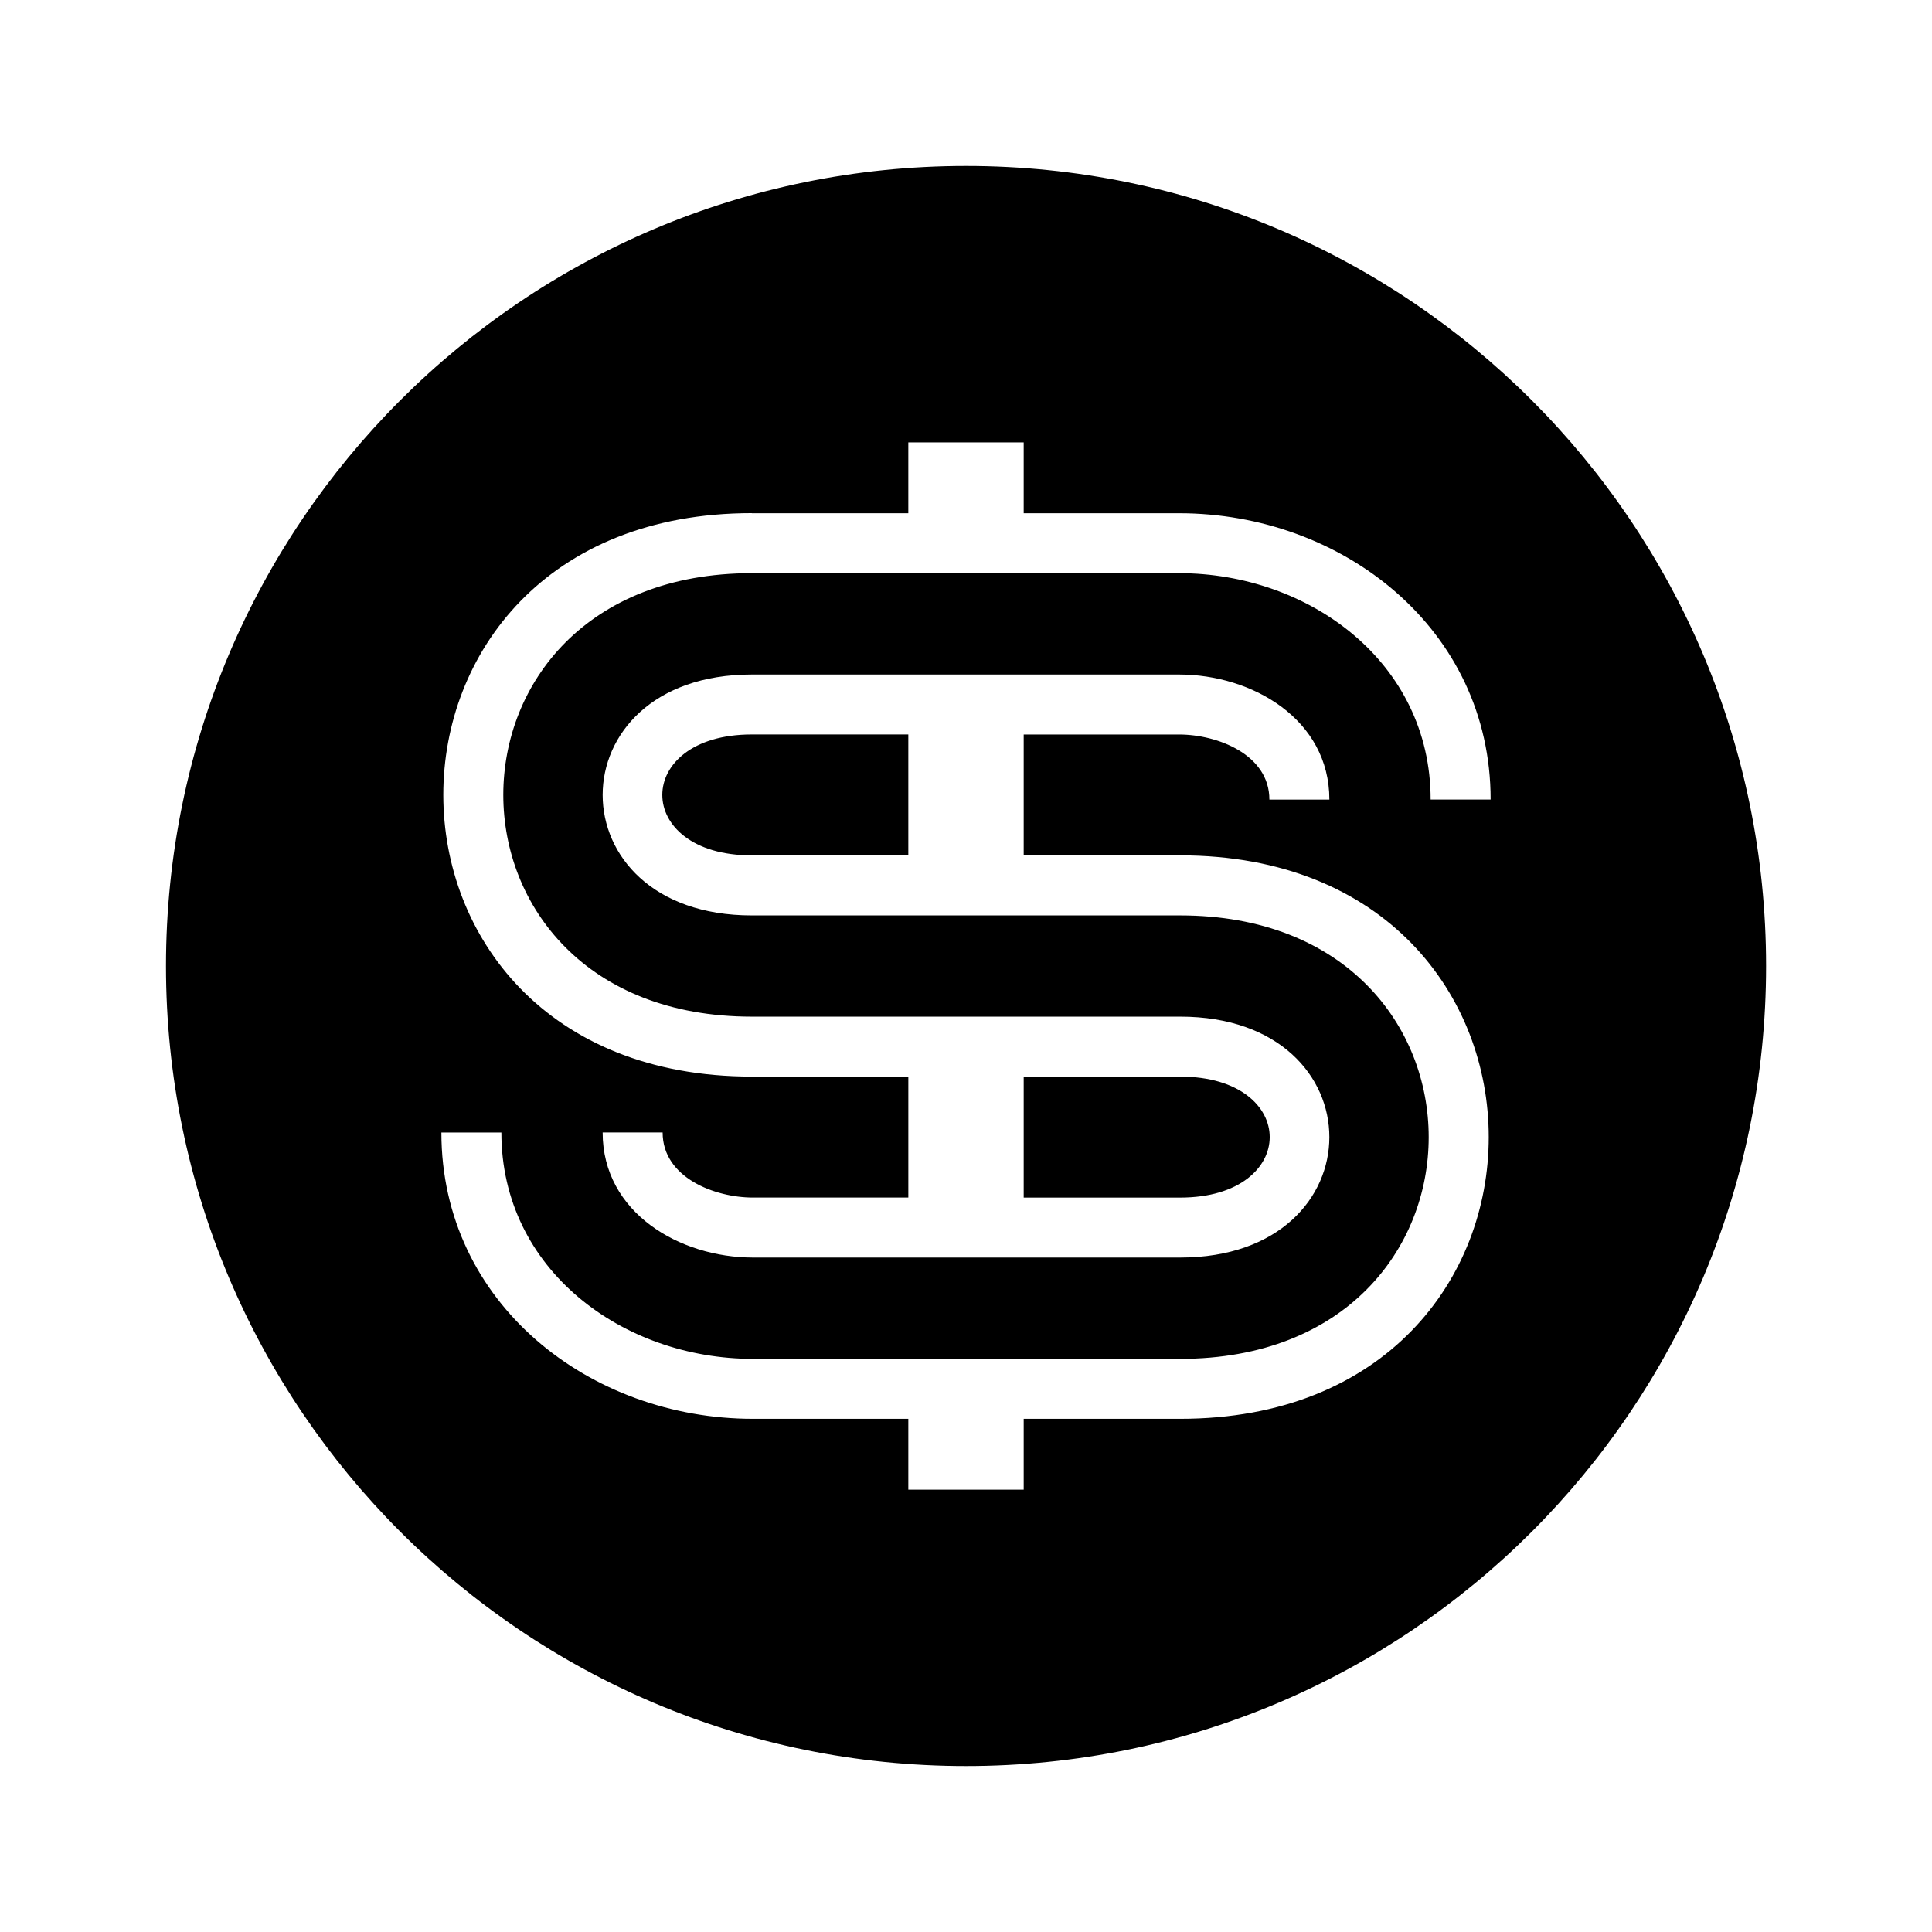
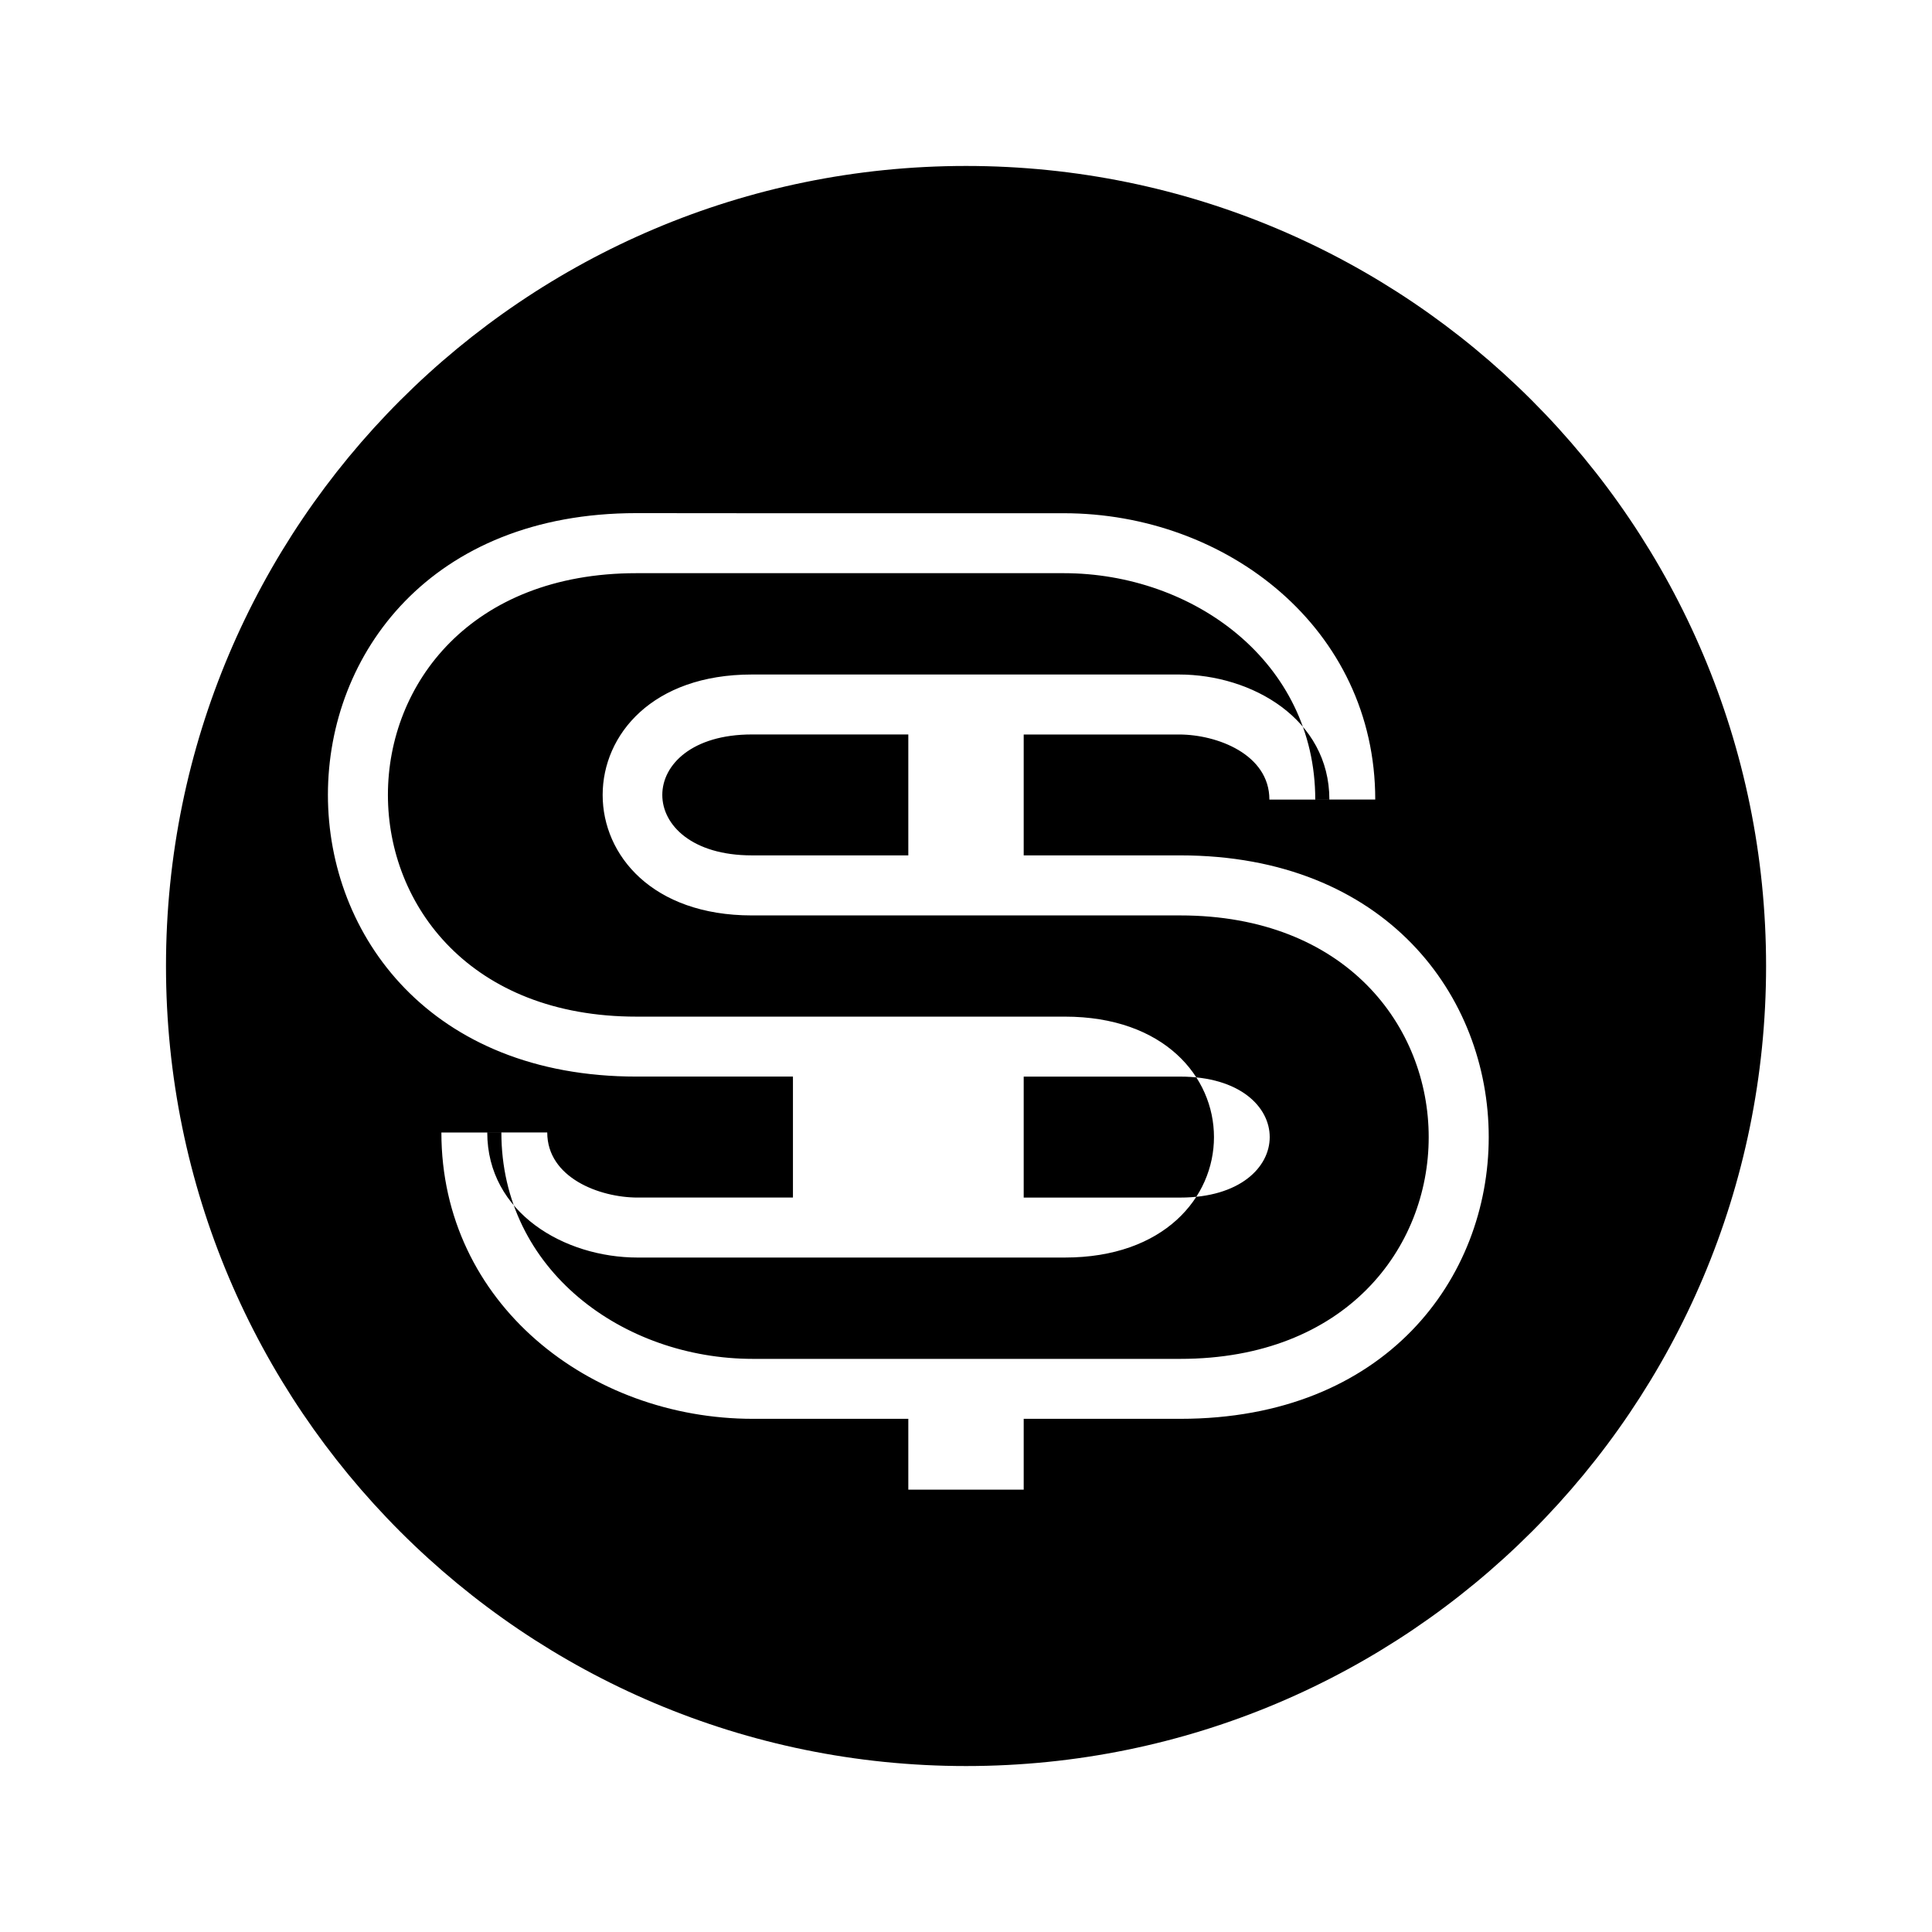
<svg xmlns="http://www.w3.org/2000/svg" fill="#000000" width="800px" height="800px" version="1.1" viewBox="144 144 512 512">
-   <path d="m400.01 187.98c117.11 0 212.02 94.934 212.02 212.02 0 117.11-94.934 212.02-212.02 212.02-117.09 0-212.02-94.918-212.02-212.02 0-117.11 94.934-212.02 212.02-212.02zm-56.77 92.031h41.473v-18.773h30.578v18.773h41.172c43.227 0 82.57 30.547 82.57 75.875h-15.898c0-36.473-32.301-59.988-66.668-59.988h-113.22c-87.828 0-87.816 117.52 0 117.52h113.52c52.703 0 52.703 63.844 0 63.844h-113.22c-19.363 0-39.84-11.836-39.84-33.145h15.898c0 11.969 13.816 17.246 23.941 17.246h41.172v-32.059h-41.473c-109.02 0-109.02-149.32 0-149.32zm72.051 58.629v32.043h41.473c109.02 0 109.02 149.32 0 149.32h-41.473v18.773h-30.578v-18.773h-41.172c-43.227 0-82.57-30.547-82.57-75.875h15.898c0 36.473 32.301 59.988 66.668 59.988h113.22c87.816 0 87.816-117.52 0-117.52h-113.52c-52.703 0-52.703-63.844 0-63.844h113.22c19.363 0 39.84 11.836 39.84 33.145h-15.898c0-11.969-13.816-17.246-23.941-17.246h-41.172zm-30.578 32.043v-32.043h-41.473c-31.633 0-31.633 32.043 0 32.043zm30.578 90.688h41.473c31.633 0 31.633-32.059 0-32.059h-41.473z" fill-rule="evenodd" />
+   <path d="m400.01 187.98c117.11 0 212.02 94.934 212.02 212.02 0 117.11-94.934 212.02-212.02 212.02-117.09 0-212.02-94.918-212.02-212.02 0-117.11 94.934-212.02 212.02-212.02zm-56.77 92.031h41.473v-18.773v18.773h41.172c43.227 0 82.57 30.547 82.57 75.875h-15.898c0-36.473-32.301-59.988-66.668-59.988h-113.22c-87.828 0-87.816 117.52 0 117.52h113.52c52.703 0 52.703 63.844 0 63.844h-113.22c-19.363 0-39.84-11.836-39.84-33.145h15.898c0 11.969 13.816 17.246 23.941 17.246h41.172v-32.059h-41.473c-109.02 0-109.02-149.32 0-149.32zm72.051 58.629v32.043h41.473c109.02 0 109.02 149.32 0 149.32h-41.473v18.773h-30.578v-18.773h-41.172c-43.227 0-82.57-30.547-82.57-75.875h15.898c0 36.473 32.301 59.988 66.668 59.988h113.22c87.816 0 87.816-117.52 0-117.52h-113.52c-52.703 0-52.703-63.844 0-63.844h113.22c19.363 0 39.84 11.836 39.84 33.145h-15.898c0-11.969-13.816-17.246-23.941-17.246h-41.172zm-30.578 32.043v-32.043h-41.473c-31.633 0-31.633 32.043 0 32.043zm30.578 90.688h41.473c31.633 0 31.633-32.059 0-32.059h-41.473z" fill-rule="evenodd" />
</svg>